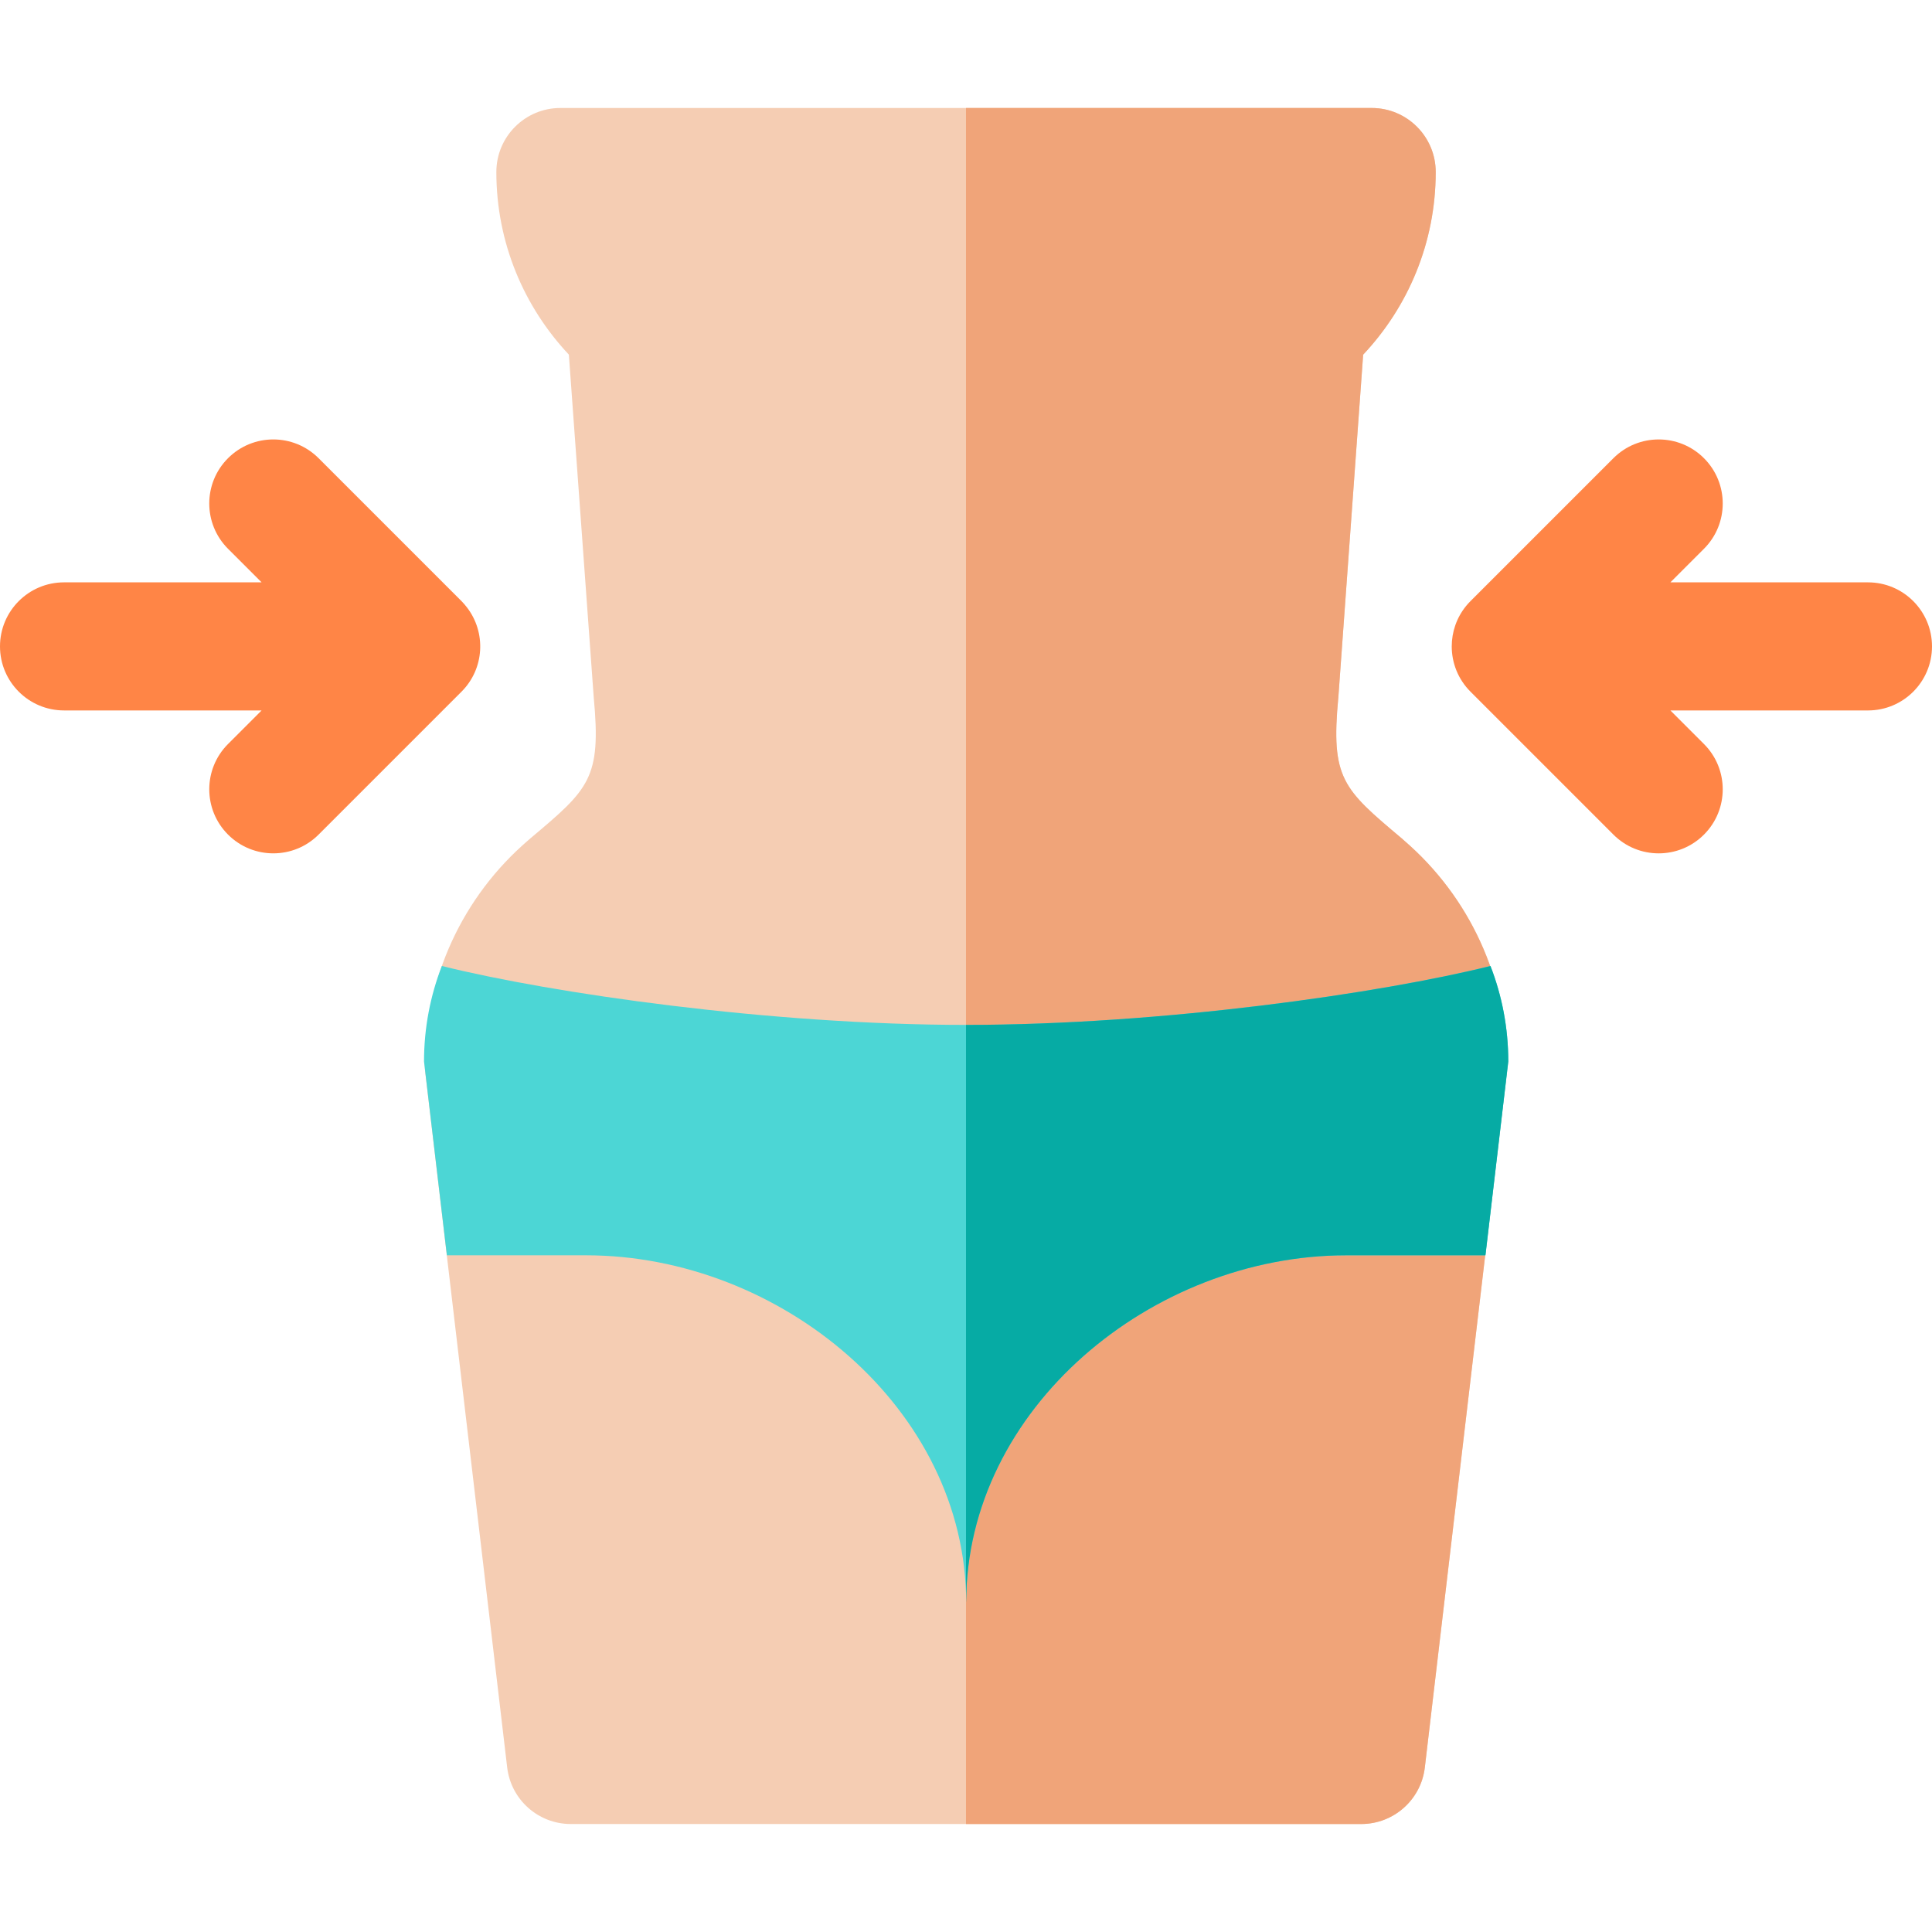
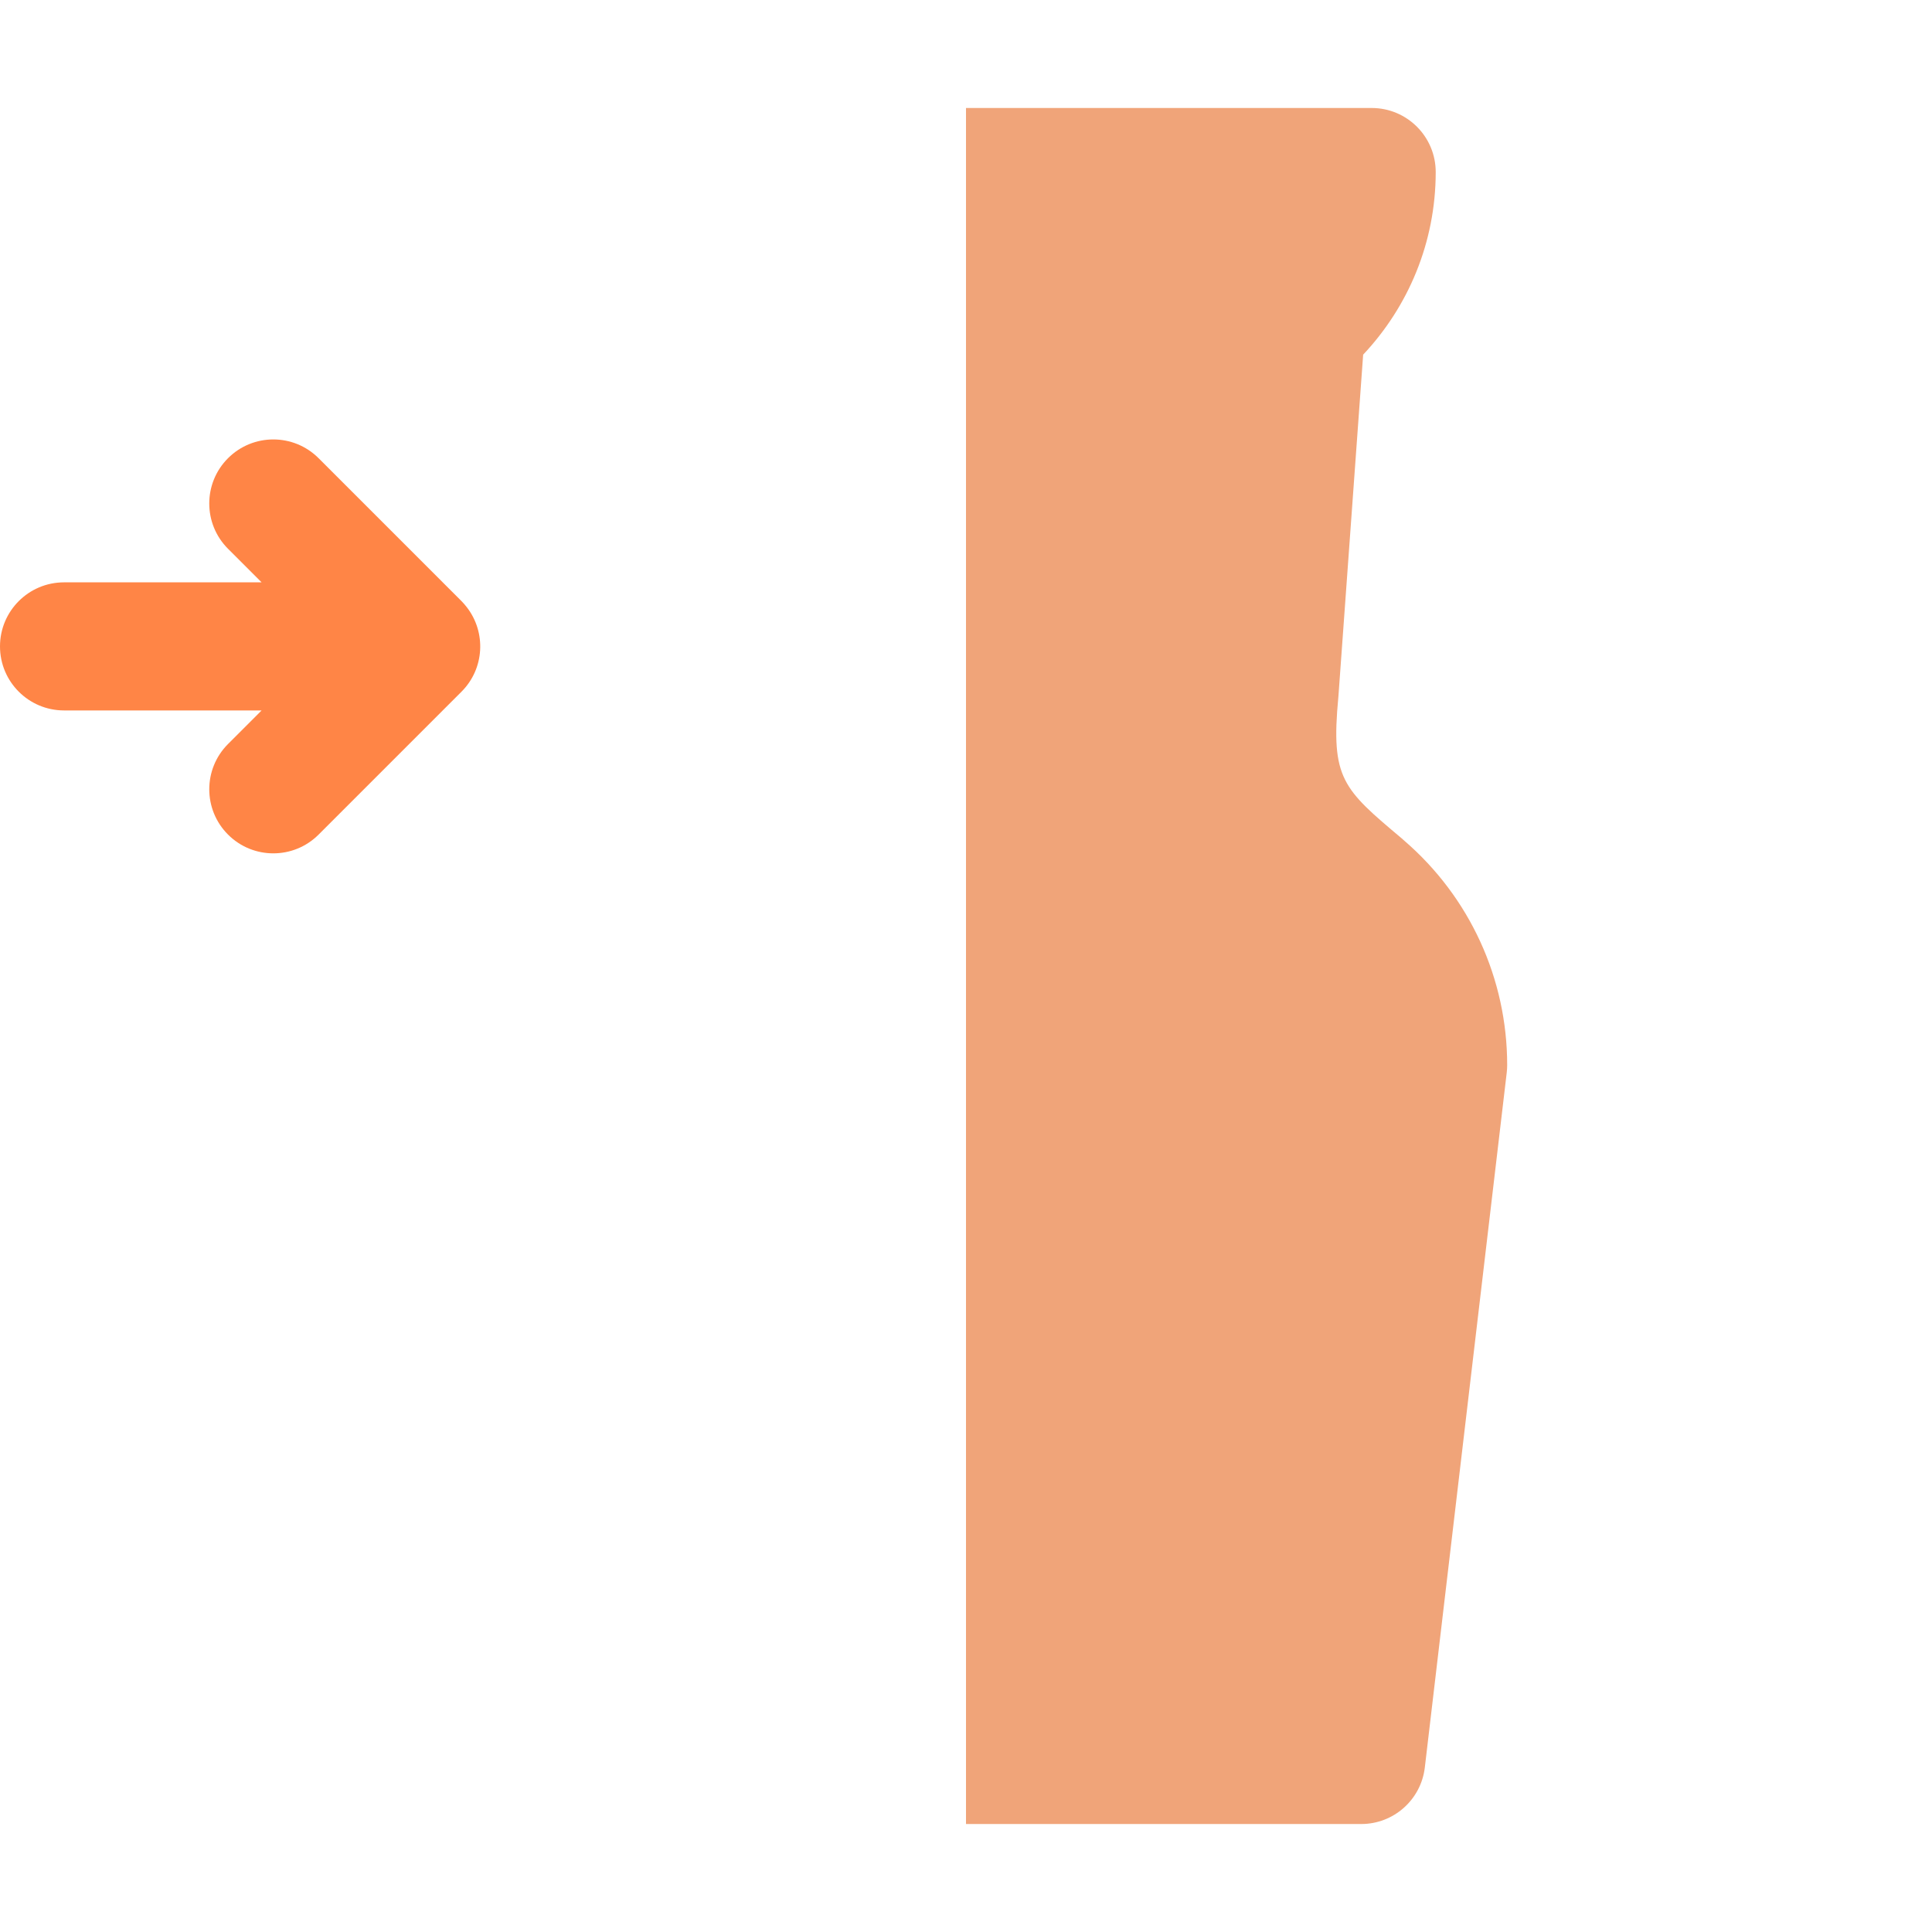
<svg xmlns="http://www.w3.org/2000/svg" height="800px" width="800px" version="1.1" id="Capa_1" viewBox="0 0 512 512" xml:space="preserve">
-   <path style="fill:#F5CDB3;" d="M372.199,222.833c-0.232-0.218-0.471-0.432-0.717-0.639c-15.597-13.127-18.843-15.859-16.813-37.375  c0.012-0.122,0.023-0.246,0.031-0.369l6.549-90.458c11.909-12.662,19.229-29.689,19.229-48.402c0-9.374-7.6-16.973-16.973-16.973  H148.51c-9.374,0-16.973,7.6-16.973,16.973c0,18.707,7.314,35.729,19.216,48.39c0,0,6.581,90.719,6.592,90.84  c2.03,21.517-1.215,24.248-16.813,37.375c-0.171,0.145-0.338,0.292-0.502,0.441c-17.453,14.956-27.448,36.647-27.448,59.622  c0,0.664,0.038,1.327,0.118,1.987l21.708,184.151c1.007,8.547,8.251,14.986,16.857,14.986h209.471c8.606,0,15.85-6.44,16.857-14.986  L399.3,284.245c0.078-0.66,0.118-1.323,0.118-1.987C399.417,259.382,389.511,237.781,372.199,222.833z" />
  <path style="fill:#F0A479;" d="M372.199,222.833c-0.232-0.218-0.471-0.432-0.717-0.639c-15.597-13.127-18.843-15.859-16.813-37.375  c0.012-0.122,0.023-0.246,0.031-0.369l6.549-90.458c11.909-12.662,19.229-29.689,19.229-48.402c0-9.374-7.6-16.973-16.973-16.973  H255.999v454.768h104.736c8.606,0,15.85-6.44,16.857-14.986L399.3,284.247c0.078-0.66,0.118-1.323,0.118-1.987  C399.417,259.382,389.511,237.781,372.199,222.833z" />
  <g>
    <path style="fill:#FF8546;" d="M123.73,160.944c-0.44-0.568-0.905-1.123-1.427-1.644l-37.871-37.872   c-6.628-6.629-17.376-6.629-24.004,0c-6.629,6.628-6.629,17.374,0,24.004l8.896,8.896H16.973C7.6,154.328,0,161.927,0,171.301   c0,9.374,7.6,16.973,16.973,16.973h52.353l-8.896,8.897c-6.629,6.629-6.628,17.375,0,24.004c3.314,3.315,7.658,4.972,12.001,4.972   c4.344,0,8.688-1.658,12.002-4.972l37.871-37.873C128.41,177.198,128.877,167.602,123.73,160.944z" />
-     <path style="fill:#FF8546;" d="M495.027,154.329h-52.353l8.896-8.896c6.629-6.629,6.629-17.376,0-24.004   c-6.628-6.628-17.375-6.628-24.004,0l-37.872,37.872c-0.414,0.414-0.803,0.844-1.165,1.289c-2.537,3.112-3.805,6.912-3.805,10.714   c0,4.344,1.658,8.688,4.972,12.001l37.872,37.873c3.314,3.315,7.658,4.972,12.001,4.972c4.343,0,8.688-1.658,12.001-4.972   c6.629-6.628,6.629-17.375,0-24.004l-8.897-8.897h52.354c9.374,0,16.973-7.6,16.973-16.973   C512,161.928,504.4,154.329,495.027,154.329z" />
  </g>
-   <path style="fill:#4CD6D5;" d="M394.985,255.997c-29.056,7.234-87.105,15.612-138.945,15.612  c-51.841,0-109.888-8.378-138.945-15.612c-3.05,7.845-4.725,16.38-4.725,25.304l6.057,51.366h0.083h36.788  c51.463,0,100.743,40.594,100.743,92.057c0-51.462,49.282-92.057,100.744-92.057h36.788h0.083l6.056-51.366  C399.71,272.378,398.036,263.842,394.985,255.997z" />
-   <path style="fill:#06ABA4;" d="M394.985,255.997c-29.056,7.234-87.105,15.612-138.945,15.612c-0.014,0-0.026,0-0.04,0v150.623  c0.026,0.827,0.04,1.658,0.04,2.491c0-51.462,49.282-92.057,100.744-92.057h36.788h0.083l6.056-51.366  C399.71,272.378,398.036,263.842,394.985,255.997z" />
</svg>